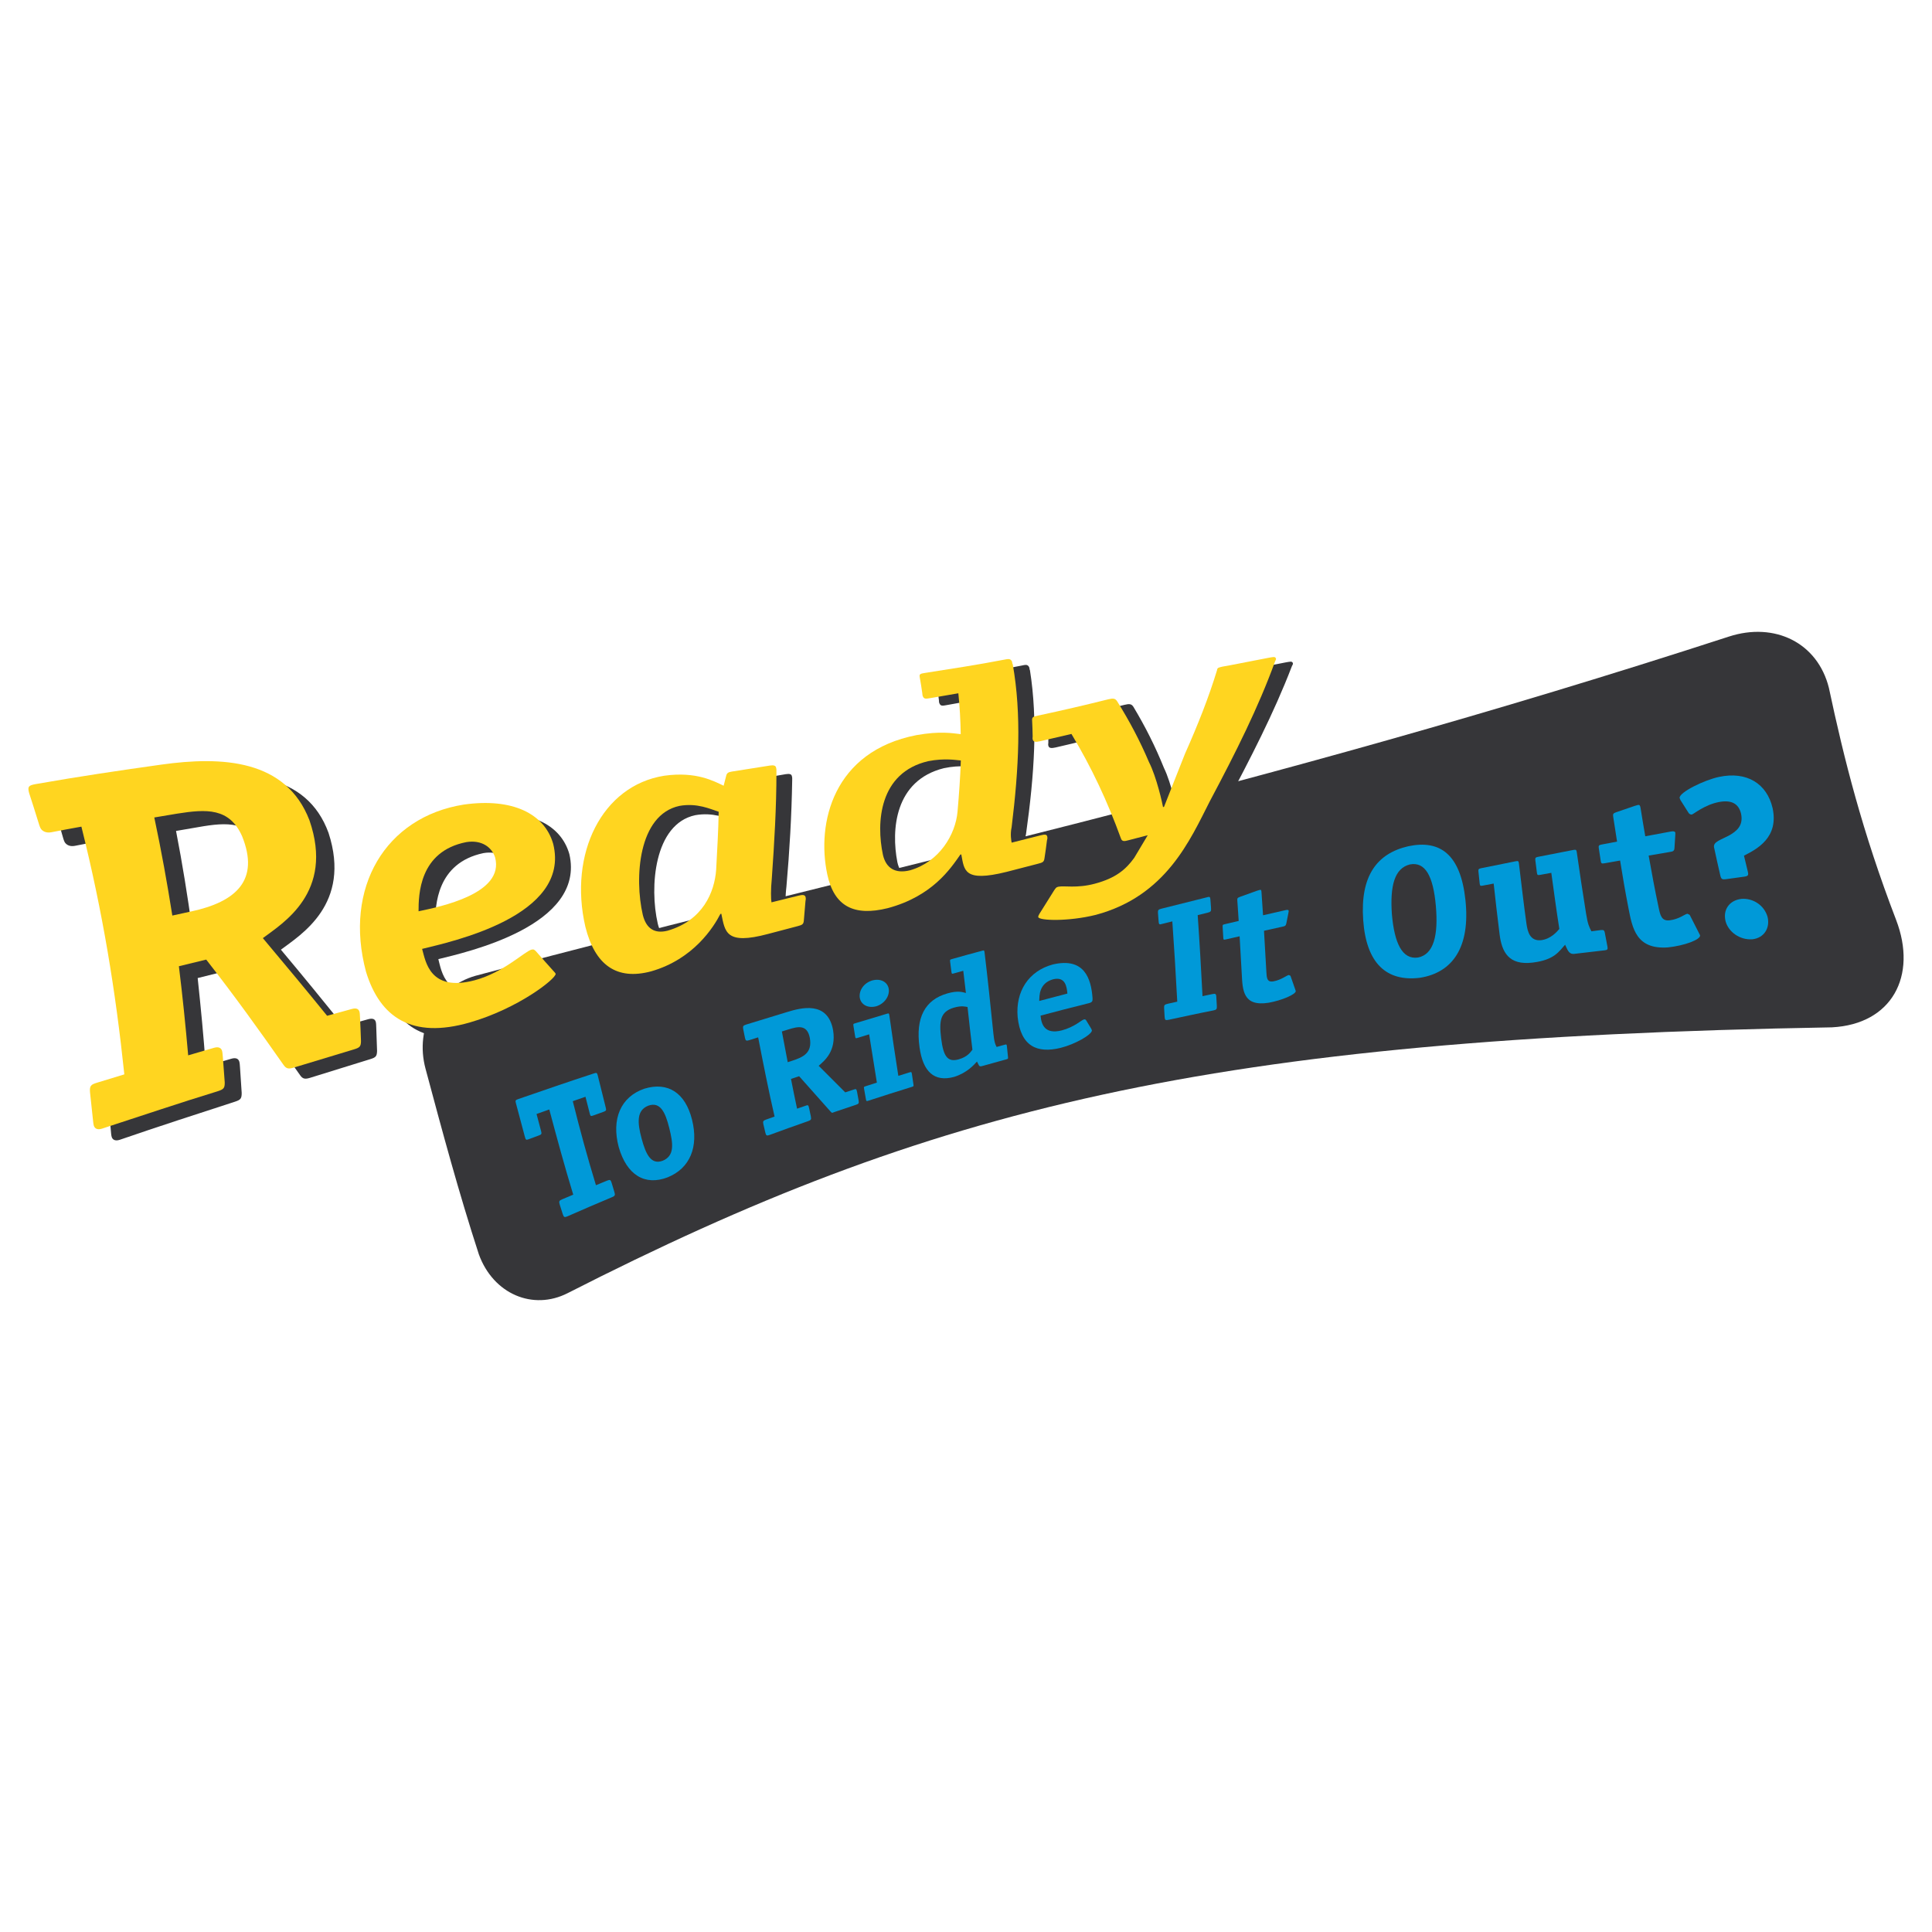
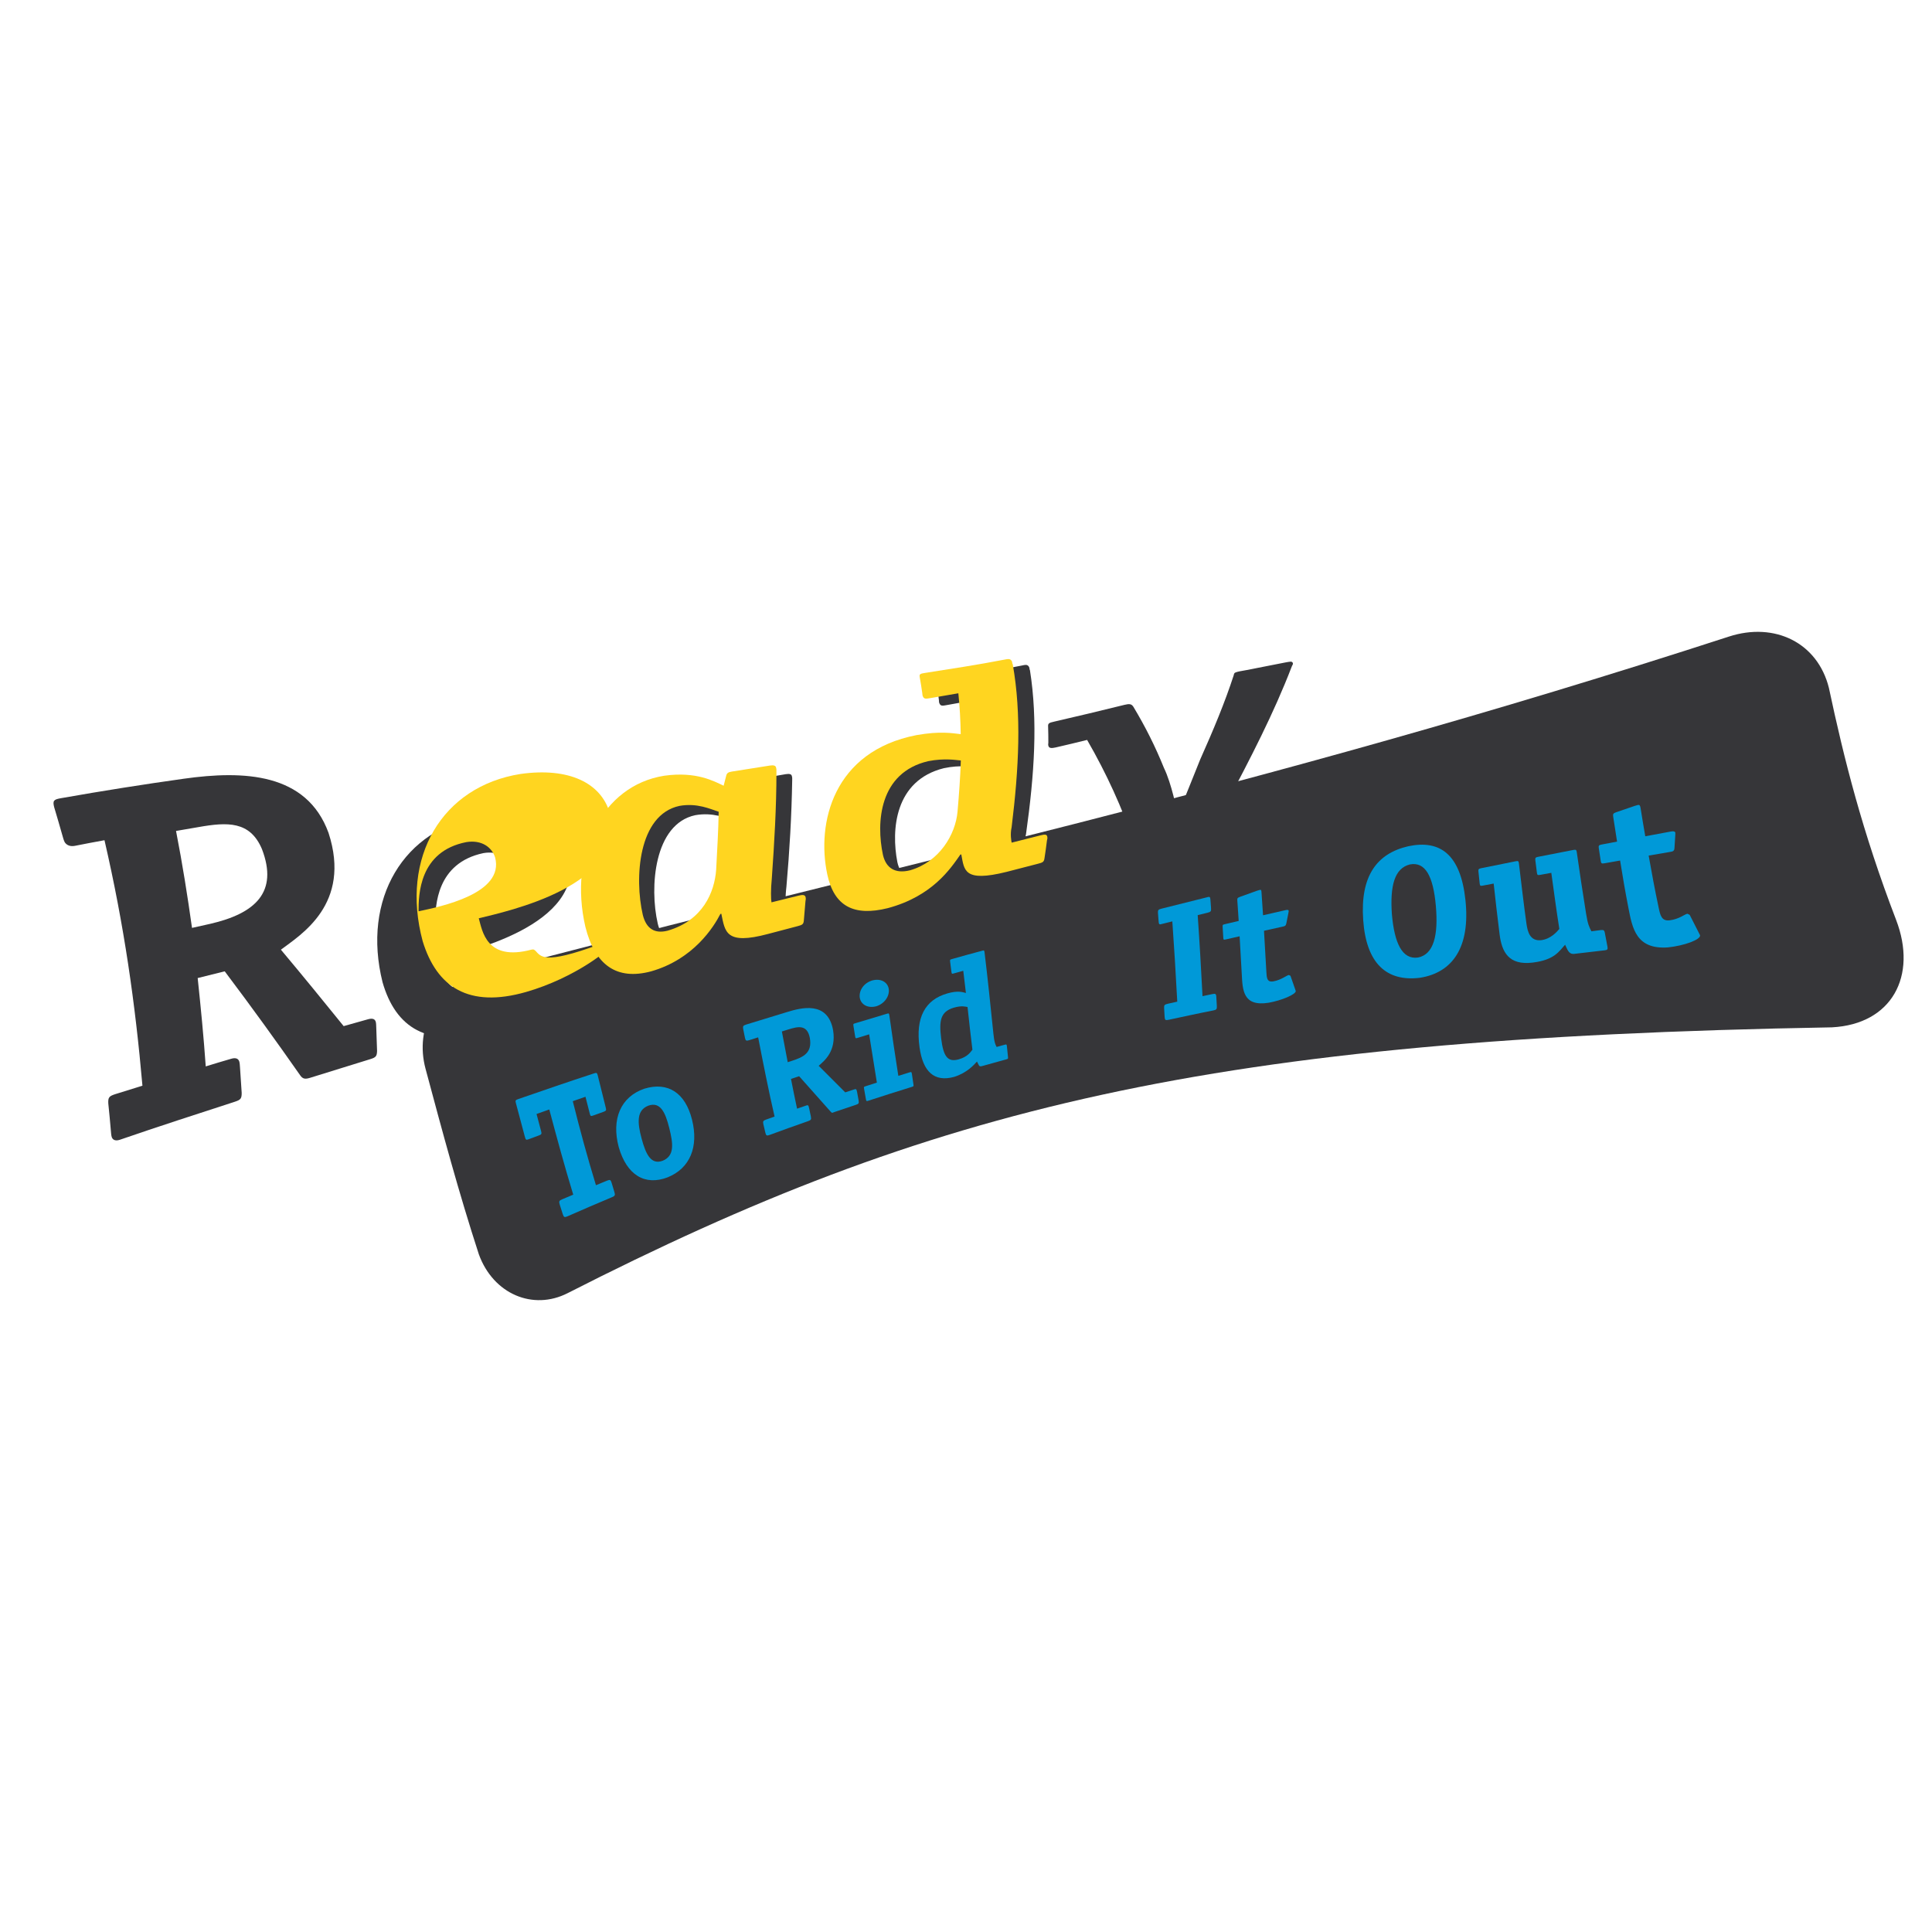
<svg xmlns="http://www.w3.org/2000/svg" version="1.0" id="Layer_1" x="0px" y="0px" width="192.756px" height="192.756px" viewBox="0 0 192.756 192.756" enable-background="new 0 0 192.756 192.756" xml:space="preserve">
  <g>
    <polygon fill-rule="evenodd" clip-rule="evenodd" fill="#FFFFFF" points="0,0 192.756,0 192.756,192.756 0,192.756 0,0  " />
    <path fill-rule="evenodd" clip-rule="evenodd" fill="#363639" d="M47.416,97.361c40.561-10.865,77.048-18.241,125.079-33.85   c4.557-1.48,8.848,0.599,9.975,5.122c1.502,7.066,3.337,14.369,6.703,23.139c2.153,5.609-0.428,10.416-6.4,10.726   c-62.328,1.09-89.782,7.996-126.142,26.521c-3.454,1.76-7.415,0.092-8.855-3.871c-2.017-6.205-3.609-12.133-5.323-18.529   C41.358,102.531,43.548,98.469,47.416,97.361L47.416,97.361z" />
    <path fill-rule="evenodd" clip-rule="evenodd" fill="#363639" d="M19.157,92.576c-0.453-3.222-0.947-6.346-1.594-9.672   c0.765-0.135,1.491-0.253,2.252-0.387c2.876-0.507,5.128-0.612,6.317,2.19c1.658,4.317-0.668,6.428-5.151,7.463   C20.367,92.3,19.776,92.433,19.157,92.576L19.157,92.576z M37.539,102.502c-0.011-0.213-0.006-0.389-0.049-0.551   c-0.068-0.238-0.256-0.398-0.747-0.266c-0.823,0.234-1.622,0.453-2.456,0.691c-2.006-2.477-4.008-4.941-6.261-7.625   c1.979-1.491,7.067-4.544,4.753-11.653c-2.185-6-8.454-6.247-14.439-5.405c-4.042,0.568-8.005,1.193-12.259,1.943   c-0.718,0.126-0.84,0.244-0.681,0.881c0.292,0.957,0.549,1.872,0.823,2.826c0.059,0.206,0.141,0.509,0.22,0.657   c0.117,0.219,0.442,0.504,1.024,0.391c1.003-0.195,1.958-0.386,2.958-0.562c1.959,8.483,3.067,16.278,3.786,24.491   c-0.913,0.279-1.788,0.561-2.711,0.844c-0.608,0.197-0.727,0.318-0.695,0.928c0.096,0.91,0.175,1.787,0.255,2.709   c0.015,0.213,0.036,0.471,0.085,0.631c0.073,0.236,0.294,0.451,0.803,0.287c3.911-1.348,7.625-2.545,11.467-3.793   c0.589-0.191,0.699-0.309,0.699-0.885c-0.06-0.854-0.107-1.678-0.168-2.537c-0.019-0.213-0.023-0.432-0.072-0.59   c-0.073-0.238-0.281-0.432-0.784-0.287c-0.864,0.248-1.69,0.5-2.563,0.768c-0.208-2.967-0.487-5.811-0.804-8.814   c0.909-0.227,1.784-0.445,2.697-0.672c2.743,3.639,5.142,6.967,7.511,10.35c0.28,0.416,0.529,0.42,1.018,0.271   c2.028-0.621,3.954-1.234,5.969-1.85c0.578-0.178,0.684-0.289,0.702-0.82C37.592,104.064,37.567,103.305,37.539,102.502   L37.539,102.502z" />
    <path fill-rule="evenodd" clip-rule="evenodd" fill="#363639" d="M55.003,95.83c-0.148-0.129-0.199-0.219-0.441-0.158   c-0.715,0.205-2.804,2.26-5.633,3.07c-4.502,1.207-4.874-1.848-5.196-3.048c2.782-0.693,14.729-3.323,13.071-10.486   c-0.856-2.983-4.01-4.546-8.791-3.79c-7.773,1.231-11.917,8.29-9.846,16.58c1.3,4.531,4.483,6.576,10.213,4.932   c4.82-1.473,8.573-4.391,8.563-4.879c-0.034-0.119-0.135-0.18-0.218-0.285C56.146,97.121,55.598,96.49,55.003,95.83L55.003,95.83z    M48.221,85.116c1.5-0.265,2.49,0.47,2.816,1.475c0.897,3.592-5.485,4.9-7.62,5.392C43.444,90.397,43.533,86.111,48.221,85.116   L48.221,85.116z" />
    <path fill-rule="evenodd" clip-rule="evenodd" fill="#363639" d="M72.944,87.601c-0.197,2.257-1.384,5.09-4.884,6.092   c-1.28,0.319-2.12-0.184-2.436-1.549c-0.836-3.619-0.376-9.939,3.746-10.814c1.749-0.308,3.045,0.27,3.881,0.542   C73.184,83.789,73.08,85.646,72.944,87.601L72.944,87.601z M81.788,90.682c0.03-0.171,0.051-0.241,0.019-0.403   c-0.07-0.28-0.338-0.246-0.674-0.162c-0.918,0.229-1.799,0.458-2.722,0.688c-0.057-0.293-0.078-1.283,0.051-2.341   c0.318-3.635,0.516-7.083,0.576-10.608c0.009-0.173,0.007-0.298-0.042-0.456c-0.051-0.157-0.212-0.223-0.605-0.161   c-1.271,0.224-2.496,0.433-3.785,0.637c-0.336,0.059-0.505,0.15-0.571,0.438c-0.082,0.329-0.173,0.643-0.261,0.973   c-0.948-0.422-2.69-1.43-5.89-0.924c-6.197,0.982-9.624,7.817-7.964,15.001c0.94,3.772,3.051,5.284,6.506,4.358   c4.209-1.207,6.211-4.432,6.901-5.73c0.034-0.009,0.059-0.015,0.094-0.024c0.375,1.766,0.372,3.114,4.631,1.973   c0.992-0.266,1.937-0.52,2.933-0.786c0.471-0.126,0.588-0.19,0.628-0.567C81.681,91.941,81.731,91.329,81.788,90.682L81.788,90.682   z" />
    <path fill-rule="evenodd" clip-rule="evenodd" fill="#363639" d="M97.002,81.671c-0.241,2.298-1.874,5.036-4.791,5.871   c-1.485,0.37-2.397-0.199-2.681-1.529c-0.624-3.207-0.274-8.147,4.633-9.369c1.647-0.35,2.812-0.121,3.238-0.091   C97.314,78.244,97.188,79.901,97.002,81.671L97.002,81.671z M105.867,84.519c0.042-0.168,0.065-0.214,0.037-0.377   c-0.048-0.243-0.235-0.243-0.676-0.133c-0.974,0.243-1.903,0.493-2.877,0.736c-0.034-0.161-0.158-0.843,0.016-1.539   c0.833-5.933,1.19-11.296,0.392-16.333c-0.08-0.144-0.015-0.195-0.096-0.34c-0.169-0.282-0.375-0.198-0.808-0.114   c-2.652,0.515-5.192,0.987-7.863,1.41c-0.476,0.075-0.595,0.119-0.54,0.431c0.093,0.528,0.155,1.041,0.222,1.583   c0.003,0.173,0.013,0.257,0.069,0.367c0.122,0.261,0.339,0.203,0.728,0.134c0.944-0.167,1.849-0.33,2.798-0.514   c0.118,1.345,0.163,2.669,0.163,4.087c-0.866-0.091-2.03-0.323-4.407,0.138c-8.337,1.621-10.039,8.836-9.047,13.932   c0.671,3.156,2.605,4.237,5.989,3.332c4.45-1.193,6.295-3.981,7.263-5.364c0.035-0.009,0.061-0.015,0.096-0.024   c0.277,1.569,0.184,2.811,4.506,1.733c1.04-0.279,2.05-0.527,3.103-0.809c0.484-0.13,0.608-0.185,0.665-0.544   C105.695,85.706,105.782,85.125,105.867,84.519L105.867,84.519z" />
    <path fill-rule="evenodd" clip-rule="evenodd" fill="#363639" d="M128.871,66.52c0.03-0.131,0.176-0.235,0.108-0.386   c-0.086-0.187-0.271-0.117-0.702-0.048c-1.328,0.258-2.599,0.513-3.92,0.769c-0.311,0.066-0.673,0.111-0.872,0.168   c-0.257,0.074-0.353,0.078-0.396,0.344c-0.894,2.75-2.033,5.463-3.349,8.416c-0.654,1.621-1.641,4.108-2.171,5.357   c-0.035,0.009-0.063,0.016-0.099,0.026c-0.057-0.324-0.583-2.992-1.34-4.544c-0.865-2.142-1.852-4.109-3.047-6.098   c-0.186-0.297-0.4-0.325-0.889-0.203c-2.385,0.594-4.657,1.13-7.029,1.678c-0.489,0.112-0.616,0.162-0.595,0.481   c0.02,0.541,0.024,1.065,0.024,1.621c-0.018,0.172-0.033,0.189,0.016,0.347c0.073,0.192,0.275,0.227,0.717,0.125   c1.058-0.244,2.072-0.485,3.135-0.75c1.942,3.364,3.478,6.729,4.768,10.471c0.107,0.375,0.393,0.3,0.734,0.209   c0.656-0.176,1.289-0.331,1.948-0.508c-0.457,0.76-0.904,1.5-1.372,2.277c-0.855,1.136-1.839,2.021-3.938,2.583   c-1.855,0.463-3.084,0.169-3.668,0.304c-0.207,0.055-0.23,0.12-0.401,0.355c-0.499,0.8-0.99,1.562-1.495,2.37   c-0.049,0.126-0.126,0.19-0.112,0.313c0.083,0.363,3.01,0.472,5.739-0.209c7.014-1.879,9.41-7.514,11.484-11.414   C124.779,75.631,127.111,71.106,128.871,66.52L128.871,66.52z" />
-     <path fill-rule="evenodd" clip-rule="evenodd" fill="#FFD520" d="M17.193,91.345c-0.516-3.254-1.083-6.417-1.799-9.786   c0.778-0.124,1.515-0.26,2.29-0.383c2.928-0.463,5.206-0.59,6.469,2.25c1.767,4.373-0.561,6.549-5.113,7.517   C18.419,91.076,17.822,91.211,17.193,91.345L17.193,91.345z M35.918,101.496c-0.015-0.213-0.01-0.395-0.053-0.557   c-0.073-0.236-0.263-0.408-0.756-0.275c-0.834,0.223-1.632,0.455-2.473,0.68c-2.042-2.521-4.11-5.006-6.411-7.747   c1.984-1.495,7.137-4.545,4.651-11.753c-2.336-6.084-8.703-6.412-14.793-5.557c-4.113,0.578-8.16,1.173-12.5,1.938   c-0.733,0.129-0.851,0.248-0.679,0.891c0.315,0.97,0.611,1.894,0.907,2.859c0.062,0.205,0.158,0.519,0.239,0.665   c0.121,0.218,0.461,0.502,1.057,0.397c1.021-0.199,1.997-0.383,3.014-0.563c2.146,8.598,3.414,16.451,4.283,24.716   c-0.92,0.281-1.804,0.549-2.735,0.834c-0.615,0.188-0.734,0.316-0.691,0.93c0.097,0.918,0.194,1.799,0.291,2.723   c0.022,0.213,0.044,0.477,0.093,0.635c0.077,0.236,0.304,0.461,0.815,0.293c3.949-1.283,7.663-2.545,11.545-3.732   c0.593-0.193,0.708-0.309,0.699-0.887c-0.061-0.861-0.13-1.689-0.191-2.559c-0.022-0.211-0.032-0.436-0.078-0.596   c-0.077-0.236-0.29-0.438-0.795-0.293c-0.872,0.25-1.703,0.502-2.583,0.754c-0.262-2.99-0.554-5.859-0.927-8.891   c0.92-0.229,1.807-0.433,2.726-0.663c2.862,3.663,5.298,7.06,7.705,10.495c0.285,0.422,0.537,0.43,1.028,0.281   c2.038-0.623,3.982-1.197,6.006-1.816c0.582-0.178,0.694-0.285,0.704-0.822C35.986,103.07,35.96,102.303,35.918,101.496   L35.918,101.496z" />
-     <path fill-rule="evenodd" clip-rule="evenodd" fill="#FFD520" d="M53.471,94.908c-0.144-0.134-0.202-0.22-0.445-0.164   c-0.715,0.205-2.798,2.288-5.653,3.053c-4.52,1.211-4.912-1.914-5.259-3.125c2.792-0.696,14.887-3.237,13.078-10.48   c-0.87-3.032-4.086-4.599-8.914-3.92c-7.828,1.239-12.008,8.306-9.761,16.681c1.397,4.571,4.578,6.715,10.326,5.067   c4.862-1.395,8.605-4.357,8.595-4.855c-0.034-0.118-0.138-0.182-0.221-0.289C54.633,96.227,54.064,95.589,53.471,94.908   L53.471,94.908z M46.534,84.016c1.516-0.24,2.528,0.5,2.859,1.519c0.976,3.636-5.48,4.926-7.633,5.384   C41.759,89.316,41.802,84.935,46.534,84.016L46.534,84.016z" />
+     <path fill-rule="evenodd" clip-rule="evenodd" fill="#FFD520" d="M53.471,94.908c-0.144-0.134-0.202-0.22-0.445-0.164   c-4.52,1.211-4.912-1.914-5.259-3.125c2.792-0.696,14.887-3.237,13.078-10.48   c-0.87-3.032-4.086-4.599-8.914-3.92c-7.828,1.239-12.008,8.306-9.761,16.681c1.397,4.571,4.578,6.715,10.326,5.067   c4.862-1.395,8.605-4.357,8.595-4.855c-0.034-0.118-0.138-0.182-0.221-0.289C54.633,96.227,54.064,95.589,53.471,94.908   L53.471,94.908z M46.534,84.016c1.516-0.24,2.528,0.5,2.859,1.519c0.976,3.636-5.48,4.926-7.633,5.384   C41.759,89.316,41.802,84.935,46.534,84.016L46.534,84.016z" />
    <path fill-rule="evenodd" clip-rule="evenodd" fill="#FFD520" d="M71.452,86.759c-0.159,2.276-1.352,5.095-4.861,6.1   c-1.287,0.321-2.117-0.209-2.459-1.582c-0.847-3.667-0.464-9.998,3.665-10.874c1.758-0.31,3.062,0.312,3.907,0.586   C71.669,82.925,71.555,84.791,71.452,86.759L71.452,86.759z M80.361,89.924c0.027-0.171,0.048-0.243,0.016-0.405   c-0.06-0.282-0.341-0.245-0.678-0.167c-0.918,0.229-1.801,0.443-2.728,0.674c-0.058-0.294-0.08-1.291,0.031-2.354   c0.256-3.657,0.465-7.12,0.464-10.665c0.009-0.173,0.001-0.301-0.048-0.459c-0.051-0.157-0.217-0.23-0.61-0.168   c-1.277,0.202-2.506,0.396-3.792,0.6c-0.345,0.055-0.506,0.142-0.568,0.435c-0.082,0.329-0.167,0.642-0.25,0.977   c-0.956-0.445-2.72-1.448-5.932-0.996c-6.218,0.984-9.546,7.788-7.865,15.065c0.953,3.821,3.111,5.375,6.57,4.448   c4.224-1.21,6.234-4.414,6.901-5.723c0.035-0.01,0.059-0.014,0.094-0.023c0.378,1.78,0.398,3.159,4.667,2.016   c0.985-0.264,1.943-0.507,2.94-0.774c0.471-0.126,0.593-0.186,0.626-0.566C80.257,91.189,80.305,90.57,80.361,89.924L80.361,89.924   z" />
    <path fill-rule="evenodd" clip-rule="evenodd" fill="#FFD520" d="M95.533,80.982c-0.201,2.295-1.826,5.014-4.738,5.848   c-1.485,0.37-2.398-0.216-2.705-1.545c-0.684-3.215-0.386-8.213,4.529-9.346c1.647-0.32,2.818-0.096,3.244-0.066   C95.804,77.561,95.688,79.214,95.533,80.982L95.533,80.982z M104.455,83.852c0.042-0.168,0.061-0.212,0.032-0.375   c-0.047-0.242-0.238-0.243-0.679-0.133c-0.974,0.242-1.901,0.484-2.875,0.727c-0.034-0.161-0.163-0.839-0.003-1.534   c0.726-5.913,0.999-11.244,0.114-16.252c-0.089-0.138-0.025-0.191-0.103-0.337c-0.179-0.276-0.382-0.197-0.811-0.122   c-2.64,0.513-5.177,0.891-7.836,1.312c-0.477,0.075-0.592,0.112-0.532,0.423c0.093,0.528,0.176,1.039,0.252,1.581   c0.012,0.172,0.02,0.257,0.076,0.367c0.122,0.261,0.346,0.203,0.732,0.142c0.945-0.167,1.843-0.314,2.792-0.482   c0.141,1.341,0.212,2.662,0.237,4.076c-0.869-0.092-2.032-0.322-4.413,0.098c-8.307,1.614-9.988,8.777-8.901,13.891   c0.677,3.179,2.642,4.218,6.041,3.371c4.458-1.194,6.272-3.964,7.235-5.34c0.034-0.009,0.06-0.017,0.095-0.023   c0.305,1.567,0.215,2.818,4.536,1.741c1.041-0.279,2.054-0.522,3.102-0.803c0.487-0.121,0.611-0.185,0.661-0.542   C104.303,85.031,104.381,84.455,104.455,83.852L104.455,83.852z" />
-     <path fill-rule="evenodd" clip-rule="evenodd" fill="#FFD520" d="M127.192,66.049c0.021-0.133,0.166-0.229,0.099-0.379   c-0.097-0.182-0.274-0.115-0.705-0.046c-1.322,0.257-2.594,0.502-3.911,0.758c-0.311,0.065-0.67,0.107-0.869,0.165   c-0.258,0.074-0.352,0.071-0.389,0.339c-0.828,2.71-1.891,5.397-3.186,8.307c-0.646,1.597-1.594,4.062-2.096,5.305   c-0.035,0.009-0.063,0.016-0.098,0.026c-0.058-0.325-0.625-2.964-1.408-4.5c-0.901-2.122-1.933-4.074-3.166-6.047   c-0.187-0.3-0.401-0.328-0.895-0.206c-2.363,0.589-4.633,1.119-7.006,1.624c-0.483,0.103-0.608,0.156-0.587,0.474   c0.028,0.536,0.045,1.062,0.054,1.612c-0.006,0.173-0.034,0.19,0.021,0.345c0.074,0.192,0.279,0.23,0.721,0.128   c1.051-0.243,2.064-0.483,3.127-0.728c2.011,3.345,3.58,6.698,4.93,10.405c0.114,0.373,0.396,0.297,0.738,0.206   c0.656-0.176,1.285-0.331,1.944-0.507c-0.453,0.755-0.886,1.489-1.35,2.261c-0.827,1.141-1.817,2.01-3.917,2.573   c-1.84,0.493-3.087,0.173-3.671,0.308c-0.207,0.055-0.229,0.12-0.398,0.354c-0.497,0.795-0.976,1.557-1.478,2.36   c-0.049,0.126-0.123,0.189-0.11,0.312c0.084,0.363,3.017,0.457,5.745-0.223c7.008-1.877,9.397-7.458,11.379-11.345   C123.308,75.046,125.547,70.571,127.192,66.049L127.192,66.049z" />
    <path fill-rule="evenodd" clip-rule="evenodd" fill="#0099D8" d="M61.021,118.01c-0.09-0.314-0.17-0.332-0.458-0.217   c-0.377,0.152-0.729,0.303-1.105,0.455c-0.857-2.803-1.594-5.51-2.311-8.383c0.432-0.148,0.835-0.293,1.266-0.441   c0.141,0.564,0.276,1.109,0.427,1.674c0.065,0.281,0.125,0.277,0.369,0.189c0.342-0.125,0.667-0.24,1.015-0.365   c0.251-0.092,0.278-0.154,0.217-0.398c-0.272-1.09-0.53-2.135-0.805-3.236c-0.065-0.281-0.136-0.273-0.369-0.197   c-2.555,0.83-4.996,1.68-7.576,2.568c-0.273,0.094-0.287,0.152-0.217,0.412c0.307,1.145,0.596,2.244,0.904,3.391   c0.075,0.279,0.132,0.287,0.378,0.197c0.343-0.131,0.674-0.254,1.021-0.381c0.252-0.092,0.28-0.158,0.212-0.412   c-0.155-0.578-0.303-1.139-0.458-1.723c0.427-0.154,0.842-0.295,1.271-0.451c0.773,2.887,1.515,5.637,2.39,8.498   c-0.372,0.158-0.734,0.309-1.111,0.467c-0.29,0.123-0.337,0.197-0.238,0.521c0.098,0.322,0.198,0.633,0.303,0.955   c0.104,0.322,0.181,0.342,0.471,0.219c1.5-0.668,2.947-1.275,4.447-1.912c0.285-0.121,0.333-0.193,0.237-0.506   C61.201,118.623,61.116,118.322,61.021,118.01L61.021,118.01z" />
    <path fill-rule="evenodd" clip-rule="evenodd" fill="#0099D8" d="M66.133,115.801c-1.174,0.451-1.695-0.621-2.123-2.217   c-0.425-1.586-0.511-2.816,0.682-3.275c1.193-0.41,1.688,0.664,2.082,2.24C67.169,114.133,67.305,115.305,66.133,115.801   L66.133,115.801z M69.045,111.715c-0.667-2.678-2.396-3.818-4.765-3.094c-2.351,0.811-3.299,3.029-2.548,5.83   c0.794,2.77,2.599,3.887,4.877,3.012C68.854,116.557,69.718,114.41,69.045,111.715L69.045,111.715z" />
    <path fill-rule="evenodd" clip-rule="evenodd" fill="#0099D8" d="M78.591,105.975c-0.2-1.031-0.381-2.025-0.583-3.066   c0.243-0.074,0.423-0.133,0.642-0.199c0.913-0.279,1.875-0.553,2.146,0.844c0.261,1.479-0.626,1.908-1.76,2.277   C78.865,105.885,78.762,105.918,78.591,105.975L78.591,105.975z M85.511,108.945c-0.07-0.363-0.121-0.307-0.41-0.213   c-0.301,0.098-0.513,0.164-0.771,0.254c-0.891-0.891-1.746-1.746-2.651-2.652c0.584-0.508,1.771-1.461,1.441-3.537   c-0.528-2.99-3.225-2.244-4.591-1.826c-1.375,0.42-2.694,0.824-4.081,1.248c-0.297,0.096-0.355,0.158-0.298,0.453   c0.058,0.299,0.118,0.582,0.176,0.877c0.062,0.295,0.132,0.318,0.432,0.227c0.297-0.098,0.582-0.188,0.883-0.279   c0.522,2.684,1.025,5.246,1.639,7.902c-0.287,0.104-0.56,0.197-0.848,0.301c-0.28,0.102-0.338,0.17-0.271,0.461   c0.072,0.291,0.135,0.568,0.202,0.861c0.072,0.289,0.14,0.312,0.425,0.209c1.289-0.471,2.532-0.926,3.837-1.375   c0.282-0.104,0.333-0.162,0.277-0.453c-0.078-0.361-0.121-0.561-0.178-0.85c-0.077-0.363-0.13-0.311-0.418-0.211   c-0.305,0.104-0.516,0.178-0.783,0.27c-0.211-0.996-0.41-1.959-0.606-2.967c0.312-0.105,0.541-0.18,0.813-0.27   c1.06,1.178,2.046,2.314,3.097,3.482c0.208,0.223,0.156,0.184,0.425,0.09c0.719-0.248,1.402-0.479,2.122-0.713   c0.292-0.094,0.34-0.156,0.289-0.443C85.593,109.428,85.562,109.232,85.511,108.945L85.511,108.945z" />
    <path fill-rule="evenodd" clip-rule="evenodd" fill="#0099D8" d="M90.98,107.148c-0.04-0.225-0.063-0.209-0.27-0.146   c-0.366,0.111-0.718,0.217-1.083,0.336c-0.322-2.037-0.609-3.992-0.898-6.041c-0.031-0.225-0.063-0.207-0.276-0.146   c-1.044,0.32-2.049,0.609-3.093,0.93c-0.237,0.072-0.243,0.068-0.208,0.293c0.055,0.344,0.11,0.676,0.165,1.02   c0.031,0.225,0.067,0.213,0.277,0.146c0.374-0.115,0.741-0.229,1.121-0.344c0.257,1.625,0.513,3.184,0.771,4.816   c-0.365,0.119-0.711,0.227-1.076,0.346c-0.235,0.076-0.236,0.07-0.197,0.293c0.06,0.344,0.118,0.672,0.179,1.018   c0.04,0.223,0.072,0.207,0.272,0.141c1.433-0.465,2.808-0.91,4.264-1.355c0.236-0.076,0.238-0.066,0.203-0.291   C91.078,107.82,91.029,107.492,90.98,107.148L90.98,107.148z M88.674,98.678c-0.115-0.723-0.827-1.08-1.639-0.861   c-0.82,0.234-1.35,0.969-1.259,1.707c0.116,0.729,0.828,1.092,1.654,0.871C88.22,100.152,88.765,99.412,88.674,98.678   L88.674,98.678z" />
    <path fill-rule="evenodd" clip-rule="evenodd" fill="#0099D8" d="M100.46,104.398c-0.023-0.227-0.053-0.211-0.266-0.154   c-0.292,0.078-0.508,0.137-0.764,0.211c-0.14-0.273-0.231-0.504-0.312-1.27c-0.292-2.779-0.553-5.428-0.89-8.173   c-0.032-0.224-0.059-0.205-0.277-0.146c-0.998,0.267-1.94,0.523-2.933,0.808c-0.238,0.068-0.25,0.059-0.222,0.285   c0.047,0.334,0.08,0.662,0.128,1.003c0.032,0.225,0.06,0.209,0.276,0.146c0.307-0.088,0.599-0.165,0.906-0.253   c0.092,0.745,0.171,1.462,0.263,2.214c-0.342-0.086-0.799-0.258-1.854,0.045c-2.217,0.635-3.191,2.393-2.77,5.393   c0.337,2.396,1.445,3.473,3.427,2.941c1.297-0.396,2-1.205,2.302-1.539c0.236,0.443,0.182,0.549,0.564,0.439   c0.771-0.221,1.52-0.43,2.306-0.641c0.239-0.064,0.243-0.061,0.22-0.287C100.534,105.074,100.49,104.744,100.46,104.398   L100.46,104.398z M97.019,104.729c-0.211,0.27-0.489,0.707-1.361,0.959c-1.125,0.322-1.539-0.299-1.759-2.092   c-0.215-1.75-0.083-2.648,1.246-3.055c0.831-0.238,1.158-0.104,1.387-0.072C96.683,101.9,96.841,103.281,97.019,104.729   L97.019,104.729z" />
-     <path fill-rule="evenodd" clip-rule="evenodd" fill="#0099D8" d="M108.617,100.092c0.347-0.086,0.407-0.195,0.386-0.504   c-0.138-1.955-0.813-4.092-3.95-3.367c-2.442,0.654-3.745,2.71-3.522,5.253c0.308,2.918,1.942,3.656,4.307,3.066   c1.407-0.35,3.089-1.303,3.104-1.736c-0.03-0.07-0.035-0.092-0.066-0.164c-0.175-0.291-0.344-0.566-0.518-0.854   c-0.058-0.072-0.105-0.102-0.206-0.08c-0.279,0.074-0.923,0.75-2.222,1.098c-1.686,0.422-2.034-0.576-2.113-1.475   C105.421,100.9,106.977,100.5,108.617,100.092L108.617,100.092z M103.688,99.865c0.016-0.461-0.055-1.752,1.367-2.158   c1.251-0.312,1.38,0.762,1.438,1.422C105.544,99.383,104.639,99.611,103.688,99.865L103.688,99.865z" />
    <path fill-rule="evenodd" clip-rule="evenodd" fill="#0099D8" d="M121.352,99.457c-0.017-0.312-0.09-0.342-0.416-0.273   c-0.318,0.068-0.632,0.135-0.96,0.203c-0.147-2.799-0.295-5.417-0.482-8.085c0.323-0.081,0.636-0.16,0.961-0.234   c0.325-0.082,0.394-0.139,0.373-0.433c-0.025-0.37-0.043-0.57-0.063-0.86c-0.032-0.369-0.099-0.315-0.422-0.234   c-1.515,0.377-2.948,0.739-4.448,1.113c-0.317,0.079-0.386,0.139-0.365,0.428c0.032,0.369,0.046,0.56,0.066,0.848   c0.032,0.369,0.093,0.313,0.416,0.233c0.323-0.081,0.627-0.156,0.951-0.237c0.185,2.635,0.346,5.227,0.492,8.008   c-0.318,0.068-0.626,0.143-0.944,0.211c-0.319,0.074-0.384,0.129-0.368,0.434c0.021,0.301,0.036,0.592,0.053,0.898   c0.021,0.303,0.088,0.334,0.408,0.266c1.479-0.314,2.909-0.633,4.424-0.926c0.33-0.064,0.393-0.129,0.376-0.439   C121.387,100.066,121.368,99.768,121.352,99.457L121.352,99.457z" />
    <path fill-rule="evenodd" clip-rule="evenodd" fill="#0099D8" d="M126.109,92.863c0.631-0.134,1.238-0.28,1.874-0.415   c0.202-0.043,0.308-0.08,0.354-0.317c0.069-0.353,0.134-0.695,0.21-1.053c0.008-0.069,0.017-0.106,0.027-0.176   c-0.006-0.165-0.165-0.133-0.359-0.088c-0.747,0.172-1.458,0.332-2.2,0.503c-0.055-0.78-0.102-1.521-0.155-2.291   c-0.018-0.247-0.03-0.271-0.213-0.229c-0.085,0.028-0.161,0.05-0.248,0.076c-0.565,0.206-1.105,0.395-1.668,0.6   c-0.274,0.1-0.299,0.15-0.284,0.364c0.048,0.683,0.089,1.347,0.138,2.045c-0.458,0.105-0.896,0.212-1.351,0.317   c-0.241,0.056-0.267,0.063-0.251,0.291c0.019,0.357,0.046,0.7,0.064,1.063c0.012,0.226,0.046,0.223,0.279,0.169   c0.452-0.104,0.893-0.203,1.351-0.309c0.066,1.259,0.146,2.479,0.214,3.778c0.083,1.584,0.119,3.258,2.675,2.854   c1.335-0.236,2.702-0.832,2.714-1.16c-0.018-0.062-0.034-0.092-0.05-0.154c-0.162-0.471-0.313-0.918-0.481-1.379   c-0.062-0.031-0.103-0.043-0.163-0.076c-0.282,0.064-0.724,0.477-1.519,0.631c-0.667,0.131-0.689-0.363-0.72-0.927   C126.272,95.568,126.183,94.238,126.109,92.863L126.109,92.863z" />
    <path fill-rule="evenodd" clip-rule="evenodd" fill="#0099D8" d="M146.209,89.817c-0.484-4.601-2.547-6.059-5.711-5.386   c-3.137,0.725-4.8,2.974-4.492,7.358c0.304,4.343,2.337,6.173,5.662,5.765C144.969,97.031,146.696,94.455,146.209,89.817   L146.209,89.817z M141.471,95.533c-1.583,0.223-2.351-1.455-2.601-4.313c-0.2-2.843,0.259-4.592,1.793-4.974   c1.542-0.3,2.331,1.176,2.591,4.127C143.51,93.294,143.054,95.227,141.471,95.533L141.471,95.533z" />
    <path fill-rule="evenodd" clip-rule="evenodd" fill="#0099D8" d="M160.111,93.051c-0.04-0.203-0.102-0.295-0.376-0.261   c-0.288,0.035-0.636,0.08-0.96,0.125c-0.223-0.436-0.363-0.699-0.532-1.768c-0.339-2.135-0.646-4.118-0.929-6.131   c-0.032-0.225-0.082-0.267-0.342-0.216c-1.202,0.233-2.34,0.458-3.527,0.688c-0.243,0.047-0.288,0.112-0.266,0.327   c0.052,0.422,0.105,0.826,0.158,1.253c0.027,0.226,0.071,0.268,0.335,0.217c0.373-0.066,0.729-0.136,1.102-0.202   c0.258,1.833,0.491,3.645,0.801,5.598c-0.254,0.293-0.836,0.984-1.787,1.118c-1.15,0.141-1.384-0.862-1.493-1.639   c-0.294-2.094-0.511-4.044-0.754-6.024c-0.027-0.225-0.067-0.257-0.328-0.206c-1.165,0.227-2.282,0.466-3.446,0.692   c-0.242,0.052-0.286,0.111-0.265,0.318c0.043,0.407,0.083,0.797,0.126,1.21c0.028,0.226,0.067,0.256,0.322,0.207   c0.358-0.063,0.708-0.133,1.074-0.204c0.175,1.661,0.373,3.293,0.589,5.052c0.216,1.754,0.891,3.129,3.309,2.832   c2.192-0.269,2.626-1.136,3.228-1.781c0.232,0.455,0.341,0.961,0.897,0.913c1.03-0.126,2.021-0.229,3.065-0.357   c0.247-0.026,0.313-0.098,0.266-0.345C160.285,93.986,160.195,93.529,160.111,93.051L160.111,93.051z" />
    <path fill-rule="evenodd" clip-rule="evenodd" fill="#0099D8" d="M164.487,85.362c0.737-0.13,1.451-0.245,2.199-0.376   c0.204-0.036,0.361-0.079,0.376-0.372c0.023-0.438,0.053-0.863,0.083-1.302c0.003-0.07,0.005-0.147,0.006-0.218   c-0.028-0.163-0.213-0.175-0.444-0.134c-0.868,0.168-1.697,0.309-2.557,0.476c-0.17-0.966-0.321-1.881-0.472-2.828   c-0.043-0.244-0.091-0.331-0.274-0.292c-0.085,0.028-0.194,0.057-0.281,0.08c-0.637,0.219-1.249,0.423-1.883,0.642   c-0.275,0.1-0.336,0.167-0.294,0.425c0.132,0.833,0.251,1.643,0.388,2.503c-0.525,0.102-1.035,0.195-1.561,0.297   c-0.243,0.047-0.3,0.114-0.265,0.337c0.062,0.438,0.129,0.859,0.199,1.305c0.035,0.224,0.083,0.276,0.354,0.229   c0.529-0.093,1.041-0.183,1.577-0.278c0.247,1.56,0.512,3.093,0.831,4.735c0.39,2.005,0.763,4.155,3.938,3.932   c1.652-0.174,3.271-0.776,3.21-1.208c-0.034-0.054-0.074-0.146-0.102-0.205c-0.319-0.627-0.623-1.222-0.934-1.833   c-0.062-0.03-0.16-0.083-0.223-0.113c-0.286,0.045-0.816,0.539-1.782,0.657c-0.812,0.1-0.938-0.539-1.091-1.259   C165.104,88.766,164.79,87.081,164.487,85.362L164.487,85.362z" />
-     <path fill-rule="evenodd" clip-rule="evenodd" fill="#0099D8" d="M173.997,85.371c1.311-0.668,3.483-1.806,2.858-4.738   c-0.566-2.454-2.578-3.708-5.345-3.121c-1.526,0.325-3.974,1.545-3.936,2.095c0.026,0.072,0.055,0.144,0.085,0.215   c0.271,0.433,0.532,0.851,0.818,1.291c0.059,0.094,0.208,0.174,0.31,0.156c0.202-0.046,1.262-0.967,2.698-1.247   c1.243-0.242,1.986,0.147,2.221,1.162c0.253,1.191-0.444,1.754-1.234,2.192c-0.766,0.407-1.558,0.614-1.463,1.153   c0.196,0.923,0.397,1.822,0.618,2.777c0.095,0.41,0.172,0.466,0.61,0.405c0.585-0.082,1.154-0.157,1.749-0.24   c0.437-0.062,0.489-0.132,0.385-0.552C174.25,86.391,174.118,85.893,173.997,85.371L173.997,85.371z M176.348,91.471   c-0.331-1.153-1.455-1.89-2.625-1.787c-1.183,0.145-1.848,1.082-1.562,2.23c0.287,1.072,1.428,1.885,2.665,1.799   C175.995,93.59,176.626,92.586,176.348,91.471L176.348,91.471z" />
  </g>
</svg>